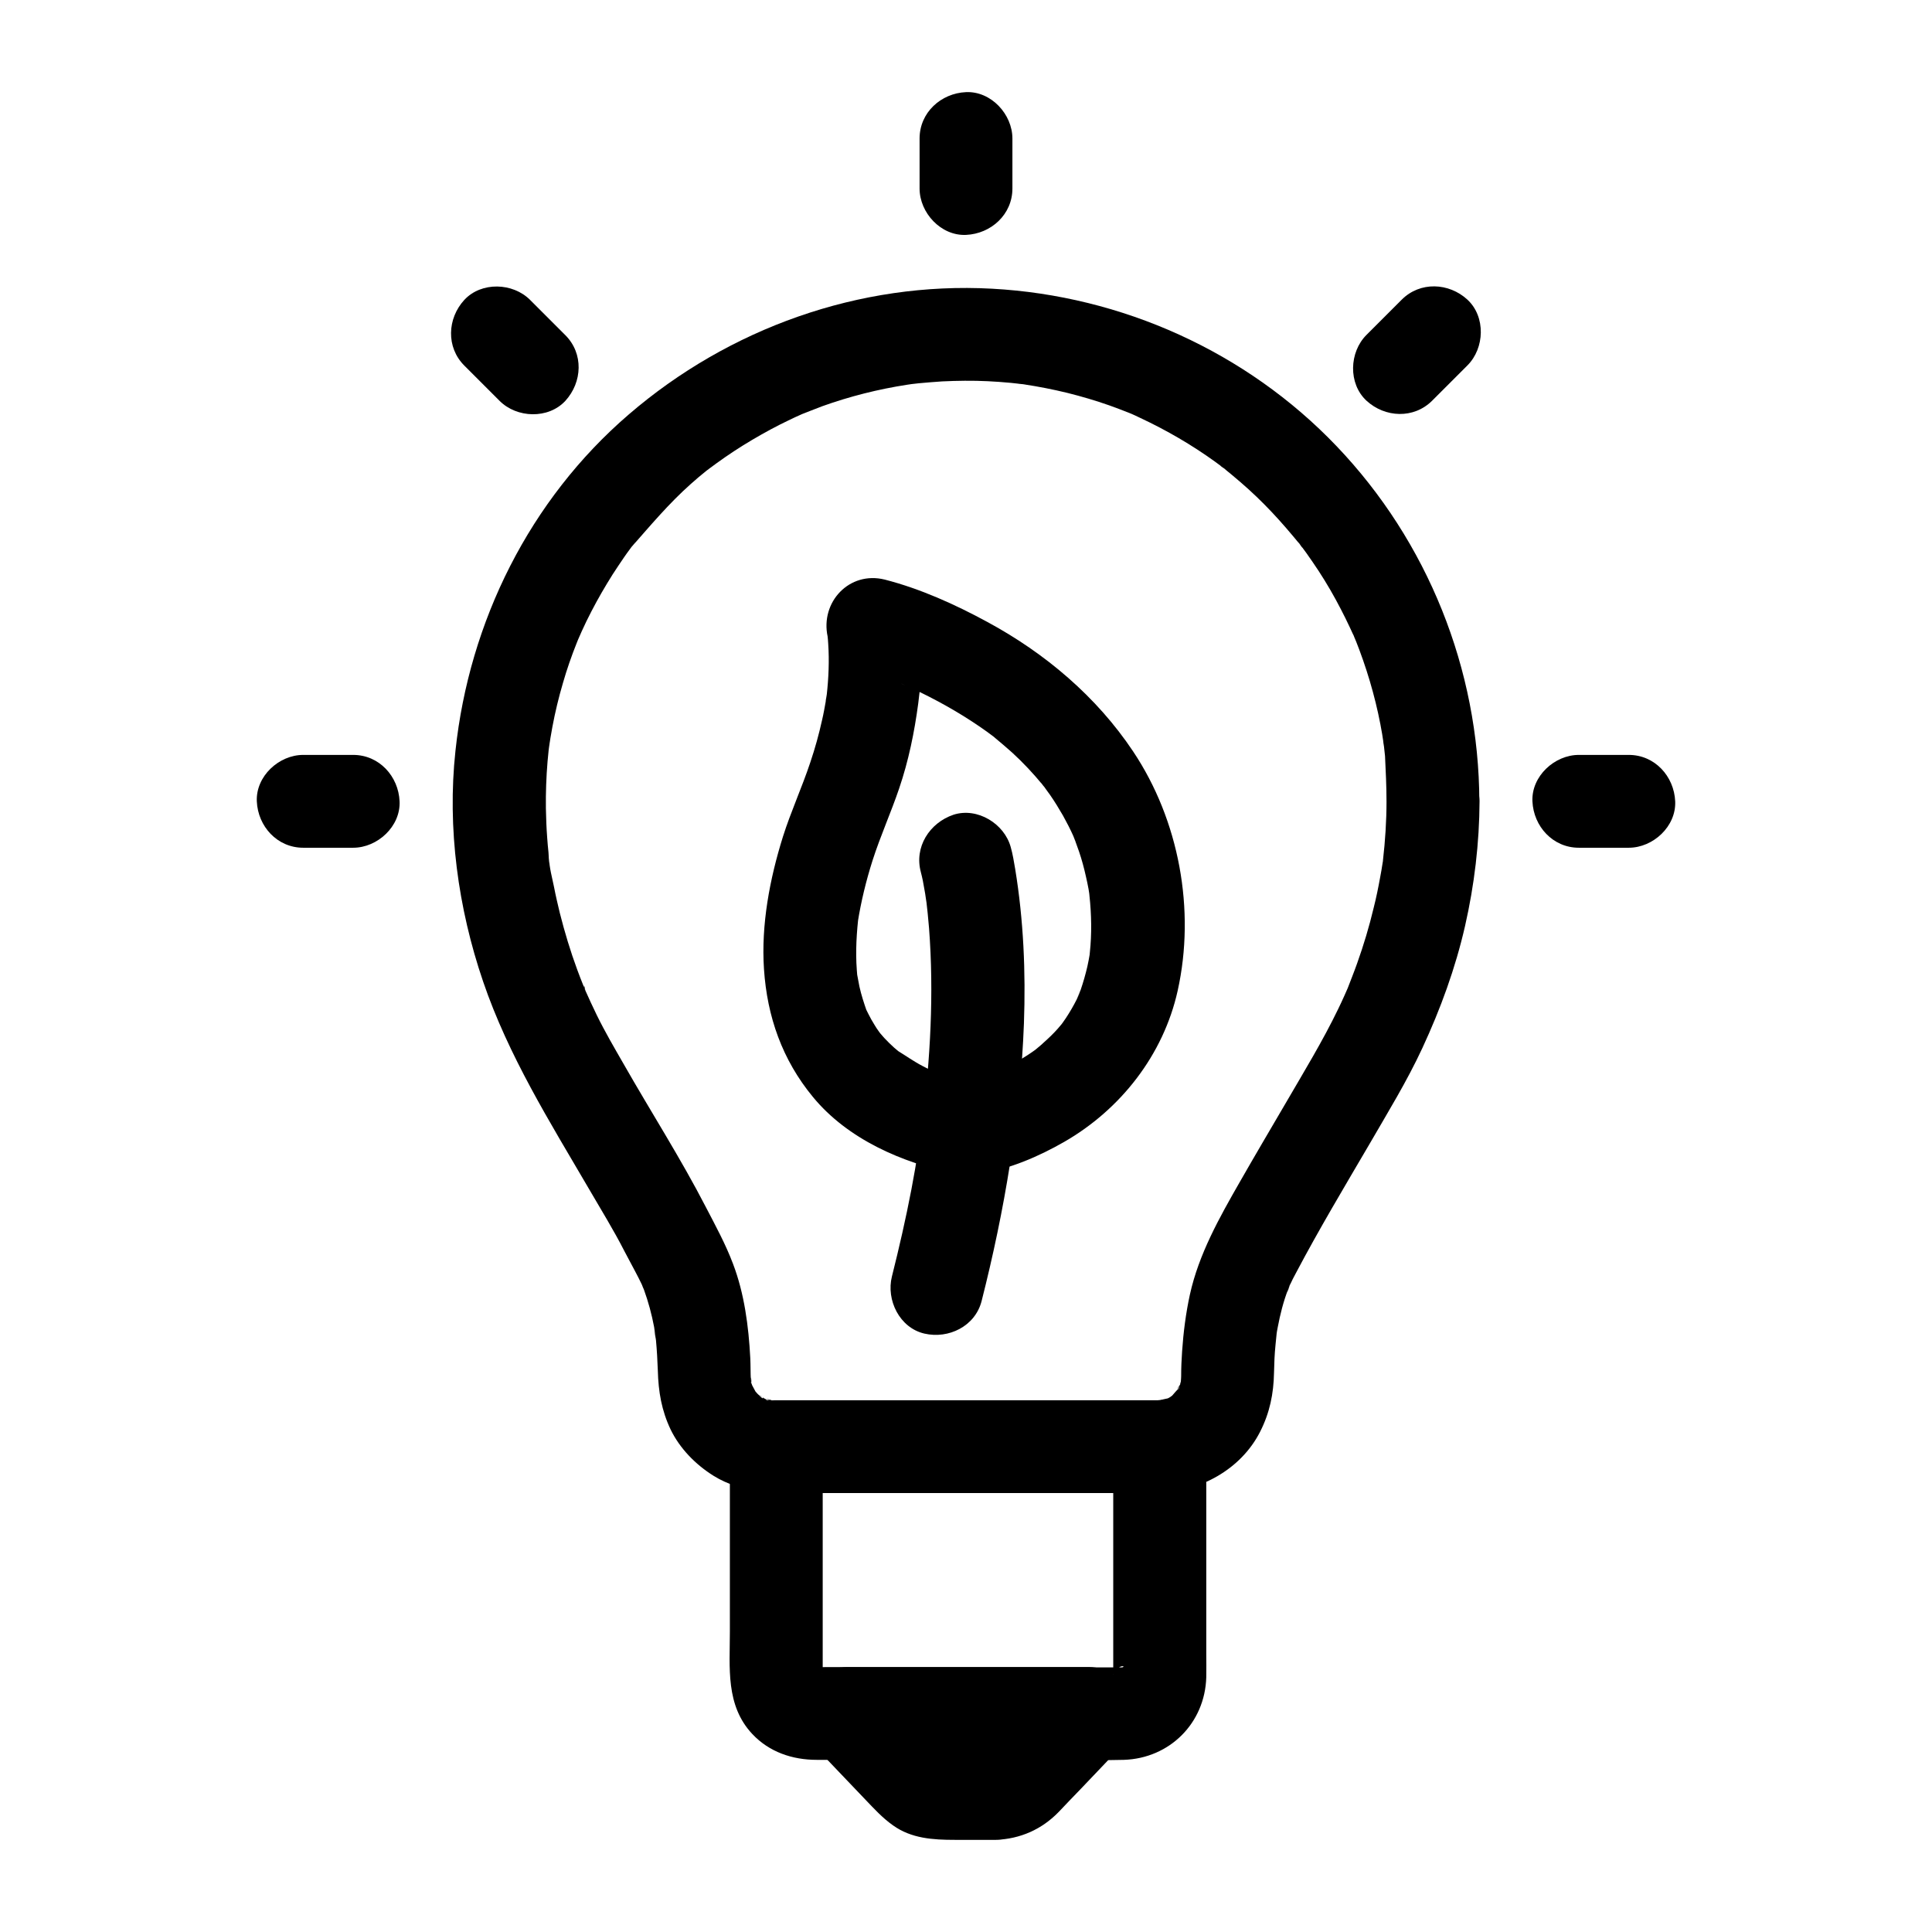
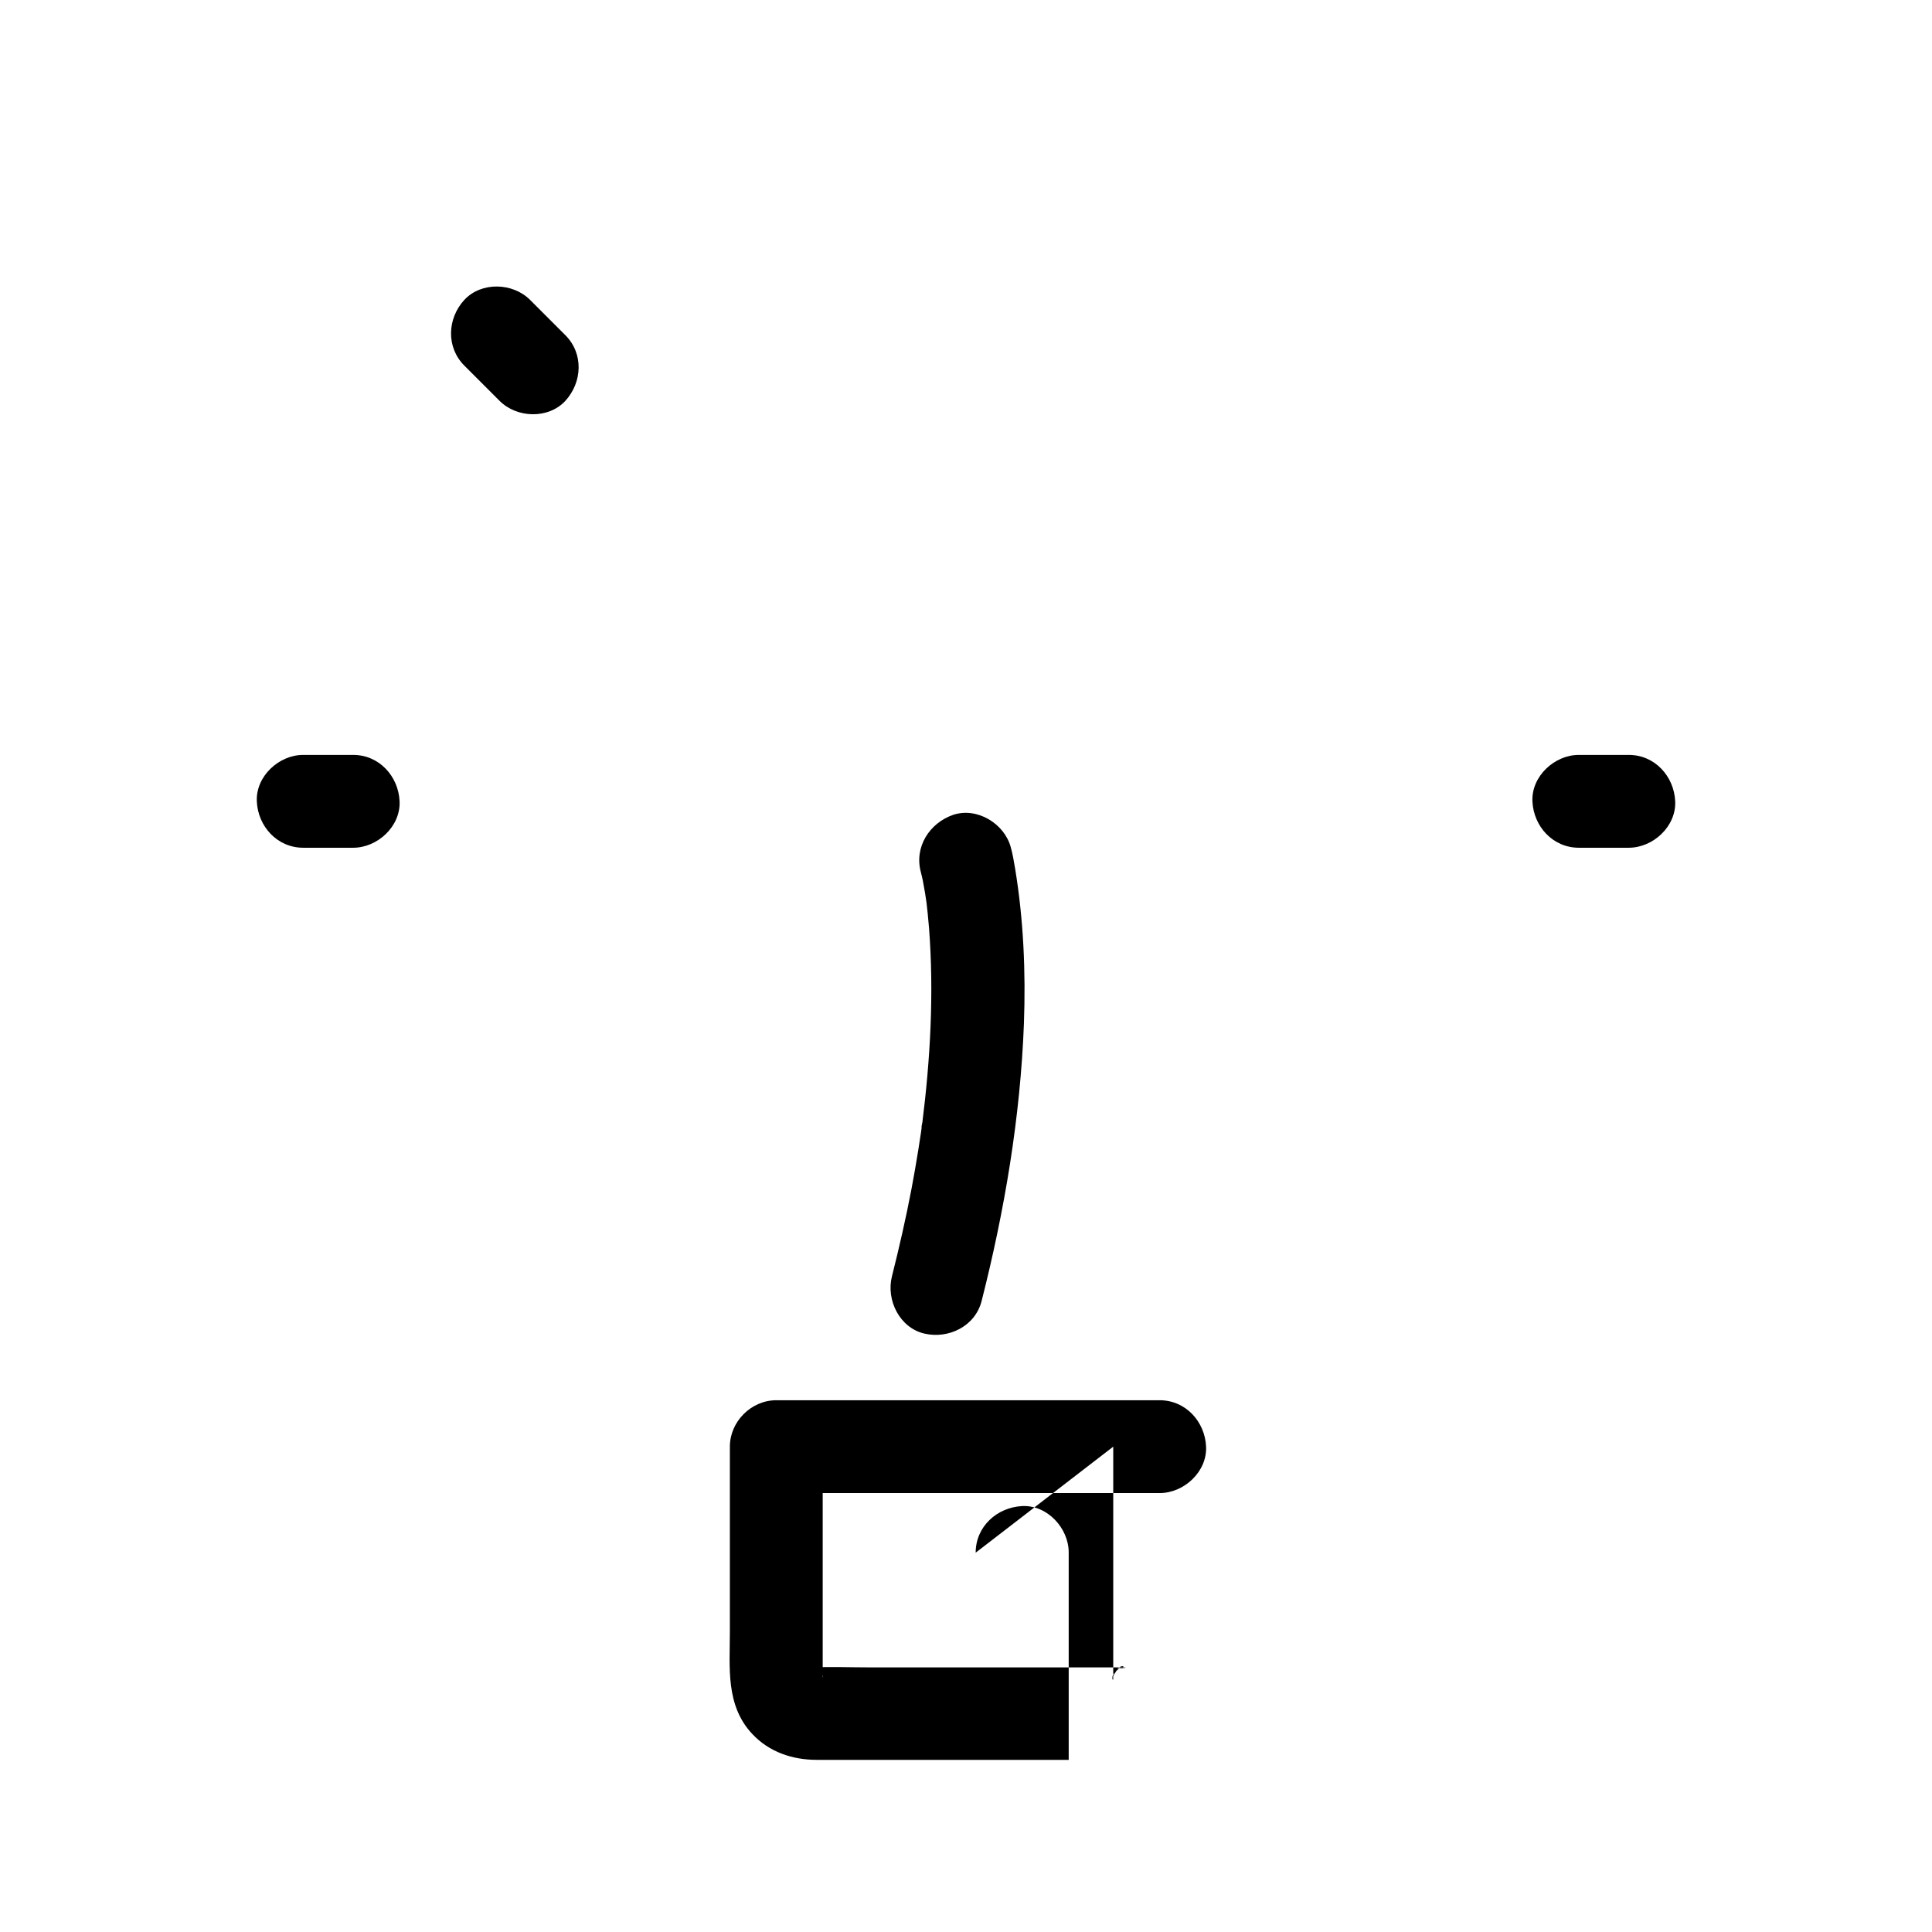
<svg xmlns="http://www.w3.org/2000/svg" fill="#000000" width="800px" height="800px" version="1.1" viewBox="144 144 512 512">
  <g>
-     <path d="m511.44 356.36c0 5.215-0.344 10.43-0.934 15.598-0.098 0.789 0.098 2.164 0.098-0.688 0 0.543-0.195 1.23-0.246 1.723-0.195 1.133-0.344 2.312-0.59 3.445-0.492 2.707-1.031 5.41-1.723 8.117-1.18 4.969-2.656 9.891-4.379 14.711-0.836 2.363-1.77 4.676-2.656 6.988-0.641 1.574 0.934-2.066 0.195-0.492-0.297 0.688-0.59 1.328-0.887 2.016-0.543 1.18-1.082 2.41-1.672 3.59-4.133 8.562-9.102 16.68-13.875 24.895-4.082 6.988-8.215 13.973-12.203 20.961-5.41 9.445-10.875 19.141-13.234 29.863-1.082 4.969-1.723 10.035-2.066 15.055-0.148 2.164-0.246 4.328-0.246 6.543 0 0.789-0.148 1.625-0.098 2.41 0-0.246 0.688-3.102 0.098-1.277-0.195 0.641-0.344 1.277-0.543 1.918-0.297 1.133-0.934 0.641 0.492-1.133-0.246 0.297-0.441 0.836-0.59 1.133-0.195 0.395-0.441 0.738-0.688 1.082-0.887 1.625 0.59-0.789 0.789-0.934-0.688 0.543-1.379 1.477-1.969 2.117-0.344 0.344-1.523 1.379 0 0.051 1.574-1.379 0.098-0.148-0.344 0.148-0.441 0.297-0.984 0.492-1.426 0.789-1.23 0.836 2.559-0.887 1.133-0.492-0.738 0.195-2.262 0.395-2.856 0.789 0.195-0.098 3.246-0.195 1.277-0.195-0.441 0-0.934 0.051-1.379 0.051h-0.098c-15.398 0.195-30.801 0-46.199 0h-53.824-1.625c-0.492 0-1.031-0.051-1.523-0.051-1.328 0-0.492-0.738 1.277 0.195-0.297-0.148-0.984-0.195-1.277-0.297-0.441-0.098-0.836-0.246-1.277-0.395-2.215-0.641 2.508 1.426 0.543 0.246-0.641-0.395-1.523-1.133-2.215-1.328 1.82 0.59 1.871 1.625 0.984 0.738-0.297-0.297-0.641-0.59-0.934-0.887-0.395-0.395-0.688-0.836-1.082-1.18-1.082-0.984 1.426 2.262 0.738 0.934-0.297-0.543-1.969-3.789-1.082-1.672 0.887 2.117-0.195-0.836-0.297-1.328-0.344-1.379 0.246-1.672 0.051 0.984 0.051-0.395-0.098-0.984-0.098-1.379-0.098-1.969-0.051-3.938-0.148-5.856-0.441-8.414-1.574-17.074-4.574-24.945-1.969-5.215-4.574-9.988-7.133-14.906-6.691-12.988-14.613-25.34-21.844-38.031-2.461-4.281-4.969-8.562-7.133-12.988-1.082-2.215-2.117-4.477-3.148-6.789-0.344-0.836-0.297-1.82 0.195 0.492-0.098-0.492-0.441-1.133-0.641-1.625-0.543-1.379-1.082-2.707-1.574-4.082-1.82-4.922-3.344-9.988-4.625-15.055-0.543-2.262-1.082-4.527-1.523-6.84-0.492-2.461-1.277-5.215-1.328-7.723 0 3.641-0.051-0.641-0.148-1.477-0.148-1.277-0.246-2.609-0.344-3.887-0.195-2.609-0.297-5.215-0.344-7.824-0.051-4.133 0.098-8.266 0.441-12.398 0.098-1.031 0.195-2.016 0.297-3.051 0.098-0.984 0.59-4.133 0-0.098 0.297-2.016 0.59-3.984 0.984-6.004 0.738-3.938 1.672-7.824 2.805-11.66 1.031-3.59 2.262-7.133 3.641-10.578 0.148-0.441 1.523-3.738 0.641-1.574-0.887 2.164 0.441-0.984 0.688-1.523 0.789-1.77 1.672-3.543 2.559-5.266 1.723-3.344 3.641-6.641 5.656-9.84 0.984-1.523 2.016-3.051 3.051-4.574 0.492-0.688 0.984-1.426 1.523-2.117 0.246-0.344 0.492-0.688 0.789-1.031 1.23-1.672 0.441-0.492-0.344 0.441 5.066-5.758 9.891-11.512 15.645-16.629 1.379-1.23 2.754-2.41 4.184-3.543 0.738-0.59 3.199-2.312 0.051-0.051 0.887-0.641 1.723-1.277 2.609-1.918 3.051-2.215 6.199-4.281 9.445-6.199 3.246-1.918 6.594-3.738 10.035-5.363 0.887-0.441 1.77-0.836 2.656-1.23 0.395-0.195 0.789-0.344 1.18-0.543 1.379-0.641-2.559 1.031-1.133 0.492 1.918-0.738 3.836-1.523 5.805-2.262 7.281-2.609 14.859-4.527 22.535-5.707 0.441-0.051 0.887-0.148 1.328-0.195 2.016-0.297-1.133 0.148-1.277 0.148 1.031-0.098 2.016-0.246 3.051-0.344 2.016-0.195 4.082-0.344 6.148-0.492 4.035-0.195 8.07-0.246 12.102-0.051 2.066 0.098 4.082 0.246 6.148 0.441 0.887 0.098 1.82 0.195 2.707 0.297 0.441 0.051 0.887 0.098 1.328 0.148-3.984-0.395-1.426-0.195-0.59-0.051 3.887 0.59 7.676 1.328 11.512 2.262 3.738 0.934 7.43 2.016 11.07 3.297 1.77 0.641 3.492 1.277 5.215 1.969 0.395 0.148 0.789 0.344 1.23 0.492 1.523 0.59-3-1.328-0.836-0.344 0.887 0.395 1.77 0.789 2.656 1.23 6.938 3.246 13.629 7.133 19.828 11.609 0.688 0.492 1.379 1.031 2.066 1.523 0.344 0.246 0.688 0.543 1.031 0.789-2.805-1.969-1.574-1.23-0.984-0.738 1.574 1.277 3.148 2.559 4.723 3.938 2.856 2.461 5.559 5.066 8.117 7.773 2.656 2.805 5.164 5.758 7.625 8.758 0.492 0.59 1.23 1.82-0.738-0.984 0.246 0.344 0.543 0.688 0.789 1.031 0.492 0.688 1.031 1.379 1.523 2.066 1.133 1.574 2.215 3.199 3.297 4.82 2.117 3.246 4.082 6.641 5.856 10.086 0.789 1.523 1.574 3.102 2.312 4.676 0.395 0.887 0.836 1.77 1.23 2.656 0.344 0.789 0.934 2.508-0.344-0.836 0.195 0.492 0.395 0.984 0.641 1.523 2.902 7.281 5.164 14.809 6.641 22.484 0.344 1.77 0.641 3.543 0.887 5.312 0.051 0.441 0.098 0.887 0.195 1.328-0.641-3.641-0.246-1.82-0.148-0.934 0.098 0.887 0.195 1.82 0.297 2.707 0.191 3.981 0.391 7.965 0.391 12 0 6.445 5.656 12.594 12.301 12.301 6.641-0.297 12.301-5.41 12.301-12.301-0.098-34.934-13.676-68.832-37.836-94.121-23.863-24.992-56.875-39.852-91.316-41.723-35.078-1.918-69.715 10.48-96.234 33.309-26.273 22.582-42.312 54.906-45.953 89.152-2.215 20.469 0.688 41.723 7.332 61.156 6.691 19.633 17.613 37.098 27.996 54.859 3.199 5.512 6.594 10.973 9.496 16.68 0.934 1.82 1.969 3.641 2.902 5.461 0.543 0.984 1.031 2.016 1.523 3 0.297 0.59 0.543 1.18 0.789 1.77 0.59 1.328-1.277-3.297-0.641-1.477 0.148 0.441 0.344 0.887 0.543 1.328 1.18 3.246 2.066 6.543 2.707 9.938 0.148 0.887 0.195 1.82 0.441 2.707-1.031-3.836-0.051-0.297 0.051 0.789 0.246 2.656 0.395 5.363 0.492 8.07 0.148 5.559 0.984 10.527 3.394 15.598 2.461 5.066 6.641 9.297 11.367 12.25 7.625 4.723 15.891 4.477 24.402 4.477h29.125 60.223 4.082c11.02-0.195 21.941-6.148 27.012-16.137 2.559-5.019 3.59-10.086 3.691-15.695 0.051-2.461 0.148-4.922 0.395-7.332 0.098-1.133 0.246-2.312 0.344-3.445 0.195-1.77-0.543 3.246-0.098 0.789 0.098-0.688 0.195-1.328 0.344-2.016 0.641-3.394 1.477-6.742 2.707-9.938 0.195-0.59 0.492-1.18 0.688-1.77-1.379 4.184-0.738 1.723-0.246 0.688 0.543-1.18 1.082-2.312 1.723-3.445 6.102-11.562 12.793-22.73 19.387-33.996 4.871-8.414 9.988-16.727 14.07-25.535 4.82-10.383 8.758-21.156 11.316-32.375 2.461-10.824 3.789-21.941 3.836-33.062 0-6.445-5.656-12.594-12.301-12.301-6.746 0.34-12.355 5.457-12.355 12.348z" />
-     <path d="m439.02 527.38v47.184 10.773 2.707 0.492c0.051 1.523-0.688-0.051 0.246-1.23-0.098 0.098-0.344 1.277-0.344 1.277 0-0.148 1.133-2.805 0.395-1.18s0.59-0.789 0.789-0.984c-1.277 1.379 0.836-0.641 1.031-0.688 0 0-1.031 0.59-1.082 0.688 0.887-1.328 2.559-0.789 1.133-0.492-2.016 0.395 2.805 0 0.492-0.051h-1.574-8.07-57.418c-5.066 0-10.184-0.195-15.301 0-2.117 0.051 2.117 0.395 0.836 0.148-0.492-0.098-2.016-0.59-0.051 0.098 1.82 0.59 0.59 0.148 0.051-0.148-1.277-0.738 2.066 1.77 1.031 0.738-0.984-0.984 1.477 2.508 0.543 0.738-0.688-1.328 0.441 0.098 0.395 1.18 0-0.148-0.344-1.277-0.344-1.277 0.195 0.195 0.148 3.297 0.246 1.23v-0.492-7.379-52.055-1.277c-4.082 4.082-8.215 8.215-12.301 12.301h34.34 54.711 12.547c6.445 0 12.594-5.656 12.301-12.301-0.297-6.641-5.41-12.301-12.301-12.301h-34.34-54.711-12.547c-6.641 0-12.301 5.656-12.301 12.301v49.051c0 9.496-1.18 19.531 5.953 27.109 4.477 4.773 10.629 6.84 17.074 6.84h7.578 59.188c4.871 0 9.742 0.148 14.613 0 12.152-0.395 21.5-9.742 21.844-21.895 0.051-2.066 0-4.133 0-6.199v-53.629-1.328c0-6.445-5.656-12.594-12.301-12.301-6.742 0.344-12.352 5.461-12.352 12.352z" />
-     <path d="m407.87 606.98h-8.609-5.019-1.133c-0.395 0-1.82-0.098 0.098 0.098 1.82 0.195 0.59 0.051 0.195-0.098 0.543 0.246 1.031 0.492 1.574 0.688-0.195-0.098-0.441-0.246-0.641-0.344-1.477-1.426 1.625 1.723 0.051 0-0.195-0.246-0.441-0.441-0.641-0.688-0.934-0.984-1.871-1.969-2.856-2.953-2.707-2.856-5.461-5.707-8.168-8.562-1.82-1.918-3.641-3.836-5.512-5.758-2.902 6.988-5.805 14.023-8.707 21.008h56.137 7.871c-2.902-6.988-5.805-14.023-8.707-21.008-3.297 3.492-6.641 6.938-9.938 10.43-1.969 2.066-3.938 4.082-5.856 6.148-0.441 0.441-0.887 0.934-1.328 1.379-1.328 1.477 0.148-0.344 0.688-0.395-0.297 0.195-0.641 0.395-0.984 0.543-0.836 0.441-0.441 0.246 1.23-0.543-2.207 0.891 2.812-0.043 0.254 0.055-6.445 0.246-12.594 5.512-12.301 12.301 0.297 6.445 5.41 12.547 12.301 12.301 6.496-0.246 12.203-2.754 16.727-7.43 1.871-1.969 3.738-3.938 5.656-5.902 3.641-3.836 7.281-7.625 10.922-11.465 3.445-3.59 4.477-8.809 2.559-13.43-1.871-4.477-6.297-7.578-11.219-7.578h-56.137-7.871c-4.922 0-9.348 3.102-11.219 7.578-1.918 4.574-0.934 9.84 2.559 13.43 4.477 4.676 8.906 9.348 13.383 14.023 2.41 2.508 4.574 4.922 7.43 6.938 4.871 3.492 10.629 3.836 16.383 3.836h10.922c6.445 0 12.594-5.656 12.301-12.301-0.391-6.644-5.457-12.301-12.395-12.301z" />
+     <path d="m439.02 527.38v47.184 10.773 2.707 0.492c0.051 1.523-0.688-0.051 0.246-1.23-0.098 0.098-0.344 1.277-0.344 1.277 0-0.148 1.133-2.805 0.395-1.18s0.59-0.789 0.789-0.984c-1.277 1.379 0.836-0.641 1.031-0.688 0 0-1.031 0.59-1.082 0.688 0.887-1.328 2.559-0.789 1.133-0.492-2.016 0.395 2.805 0 0.492-0.051h-1.574-8.07-57.418c-5.066 0-10.184-0.195-15.301 0-2.117 0.051 2.117 0.395 0.836 0.148-0.492-0.098-2.016-0.59-0.051 0.098 1.82 0.59 0.59 0.148 0.051-0.148-1.277-0.738 2.066 1.77 1.031 0.738-0.984-0.984 1.477 2.508 0.543 0.738-0.688-1.328 0.441 0.098 0.395 1.18 0-0.148-0.344-1.277-0.344-1.277 0.195 0.195 0.148 3.297 0.246 1.23v-0.492-7.379-52.055-1.277c-4.082 4.082-8.215 8.215-12.301 12.301h34.34 54.711 12.547c6.445 0 12.594-5.656 12.301-12.301-0.297-6.641-5.41-12.301-12.301-12.301h-34.34-54.711-12.547c-6.641 0-12.301 5.656-12.301 12.301v49.051c0 9.496-1.18 19.531 5.953 27.109 4.477 4.773 10.629 6.84 17.074 6.84h7.578 59.188v-53.629-1.328c0-6.445-5.656-12.594-12.301-12.301-6.742 0.344-12.352 5.461-12.352 12.352z" />
    <path d="m224.36 368.66h13.234c6.445 0 12.594-5.656 12.301-12.301-0.297-6.641-5.41-12.301-12.301-12.301h-13.234c-6.445 0-12.594 5.656-12.301 12.301 0.293 6.644 5.41 12.301 12.301 12.301z" />
    <path d="m562.41 368.66h13.234c6.445 0 12.594-5.656 12.301-12.301-0.297-6.641-5.41-12.301-12.301-12.301h-13.234c-6.445 0-12.594 5.656-12.301 12.301 0.297 6.644 5.414 12.301 12.301 12.301z" />
-     <path d="m403.74 455c7.723-1.133 15.547-4.527 22.238-8.363 15.008-8.609 26.32-23.074 30.109-40.051 4.773-21.453 0.395-45.215-11.809-63.469-9.691-14.516-23.32-26.027-38.621-34.293-8.512-4.625-17.762-8.809-27.16-11.219-9.398-2.363-17.172 5.953-15.152 15.152 0.098 0.395 0.148 0.836 0.195 1.23 0.246 1.379-0.492-4.184-0.246-1.625 0.098 0.789 0.148 1.523 0.195 2.312 0.297 4.477 0.098 9.004-0.395 13.48-0.098 0.984-0.641 3.59 0.051-0.395-0.098 0.688-0.195 1.328-0.297 2.016-0.297 1.672-0.59 3.344-0.984 5.019-0.836 3.789-1.871 7.527-3.102 11.168-2.215 6.691-5.164 13.086-7.281 19.777-3.492 11.168-5.805 23.32-5.019 35.078 0.836 12.645 4.871 24.059 12.941 33.852 9.25 11.266 23.762 17.516 37.688 20.367 6.297 1.277 13.578-1.82 15.152-8.609 1.379-6.148-1.871-13.727-8.609-15.152-3.199-0.641-6.348-1.426-9.445-2.461-1.379-0.441-2.707-1.133-4.082-1.477-0.148-0.051 2.609 1.18 1.477 0.641-0.297-0.148-0.59-0.246-0.887-0.395-0.738-0.344-1.523-0.688-2.215-1.082-2.363-1.23-4.477-2.754-6.742-4.133-0.641-0.395 2.41 2.016 0.738 0.543-0.492-0.395-0.984-0.836-1.477-1.23-0.934-0.836-1.82-1.723-2.656-2.609-0.344-0.395-0.688-0.789-1.031-1.18-0.344-0.395-1.82-2.262-0.344-0.395 1.426 1.82 0.195 0.246-0.098-0.195-0.395-0.543-0.789-1.133-1.133-1.723-0.59-0.934-1.133-1.918-1.625-2.902-0.246-0.441-0.441-0.934-0.688-1.379-0.098-0.246-0.195-0.492-0.297-0.688-0.543-1.133 1.23 3.246 0.543 1.277-0.738-2.117-1.426-4.231-1.918-6.445-0.246-1.133-0.395-2.262-0.641-3.394-0.195-1.082 0.195 2.016 0.246 1.969 0.051-0.098-0.098-0.887-0.148-1.082-0.051-0.641-0.098-1.277-0.148-1.871-0.195-2.508-0.195-5.019-0.098-7.527 0.051-1.23 0.148-2.508 0.246-3.738 0.051-0.688 0.148-1.379 0.195-2.016 0.195-1.918-0.492 3.199-0.098 0.641 0.887-5.559 2.215-11.02 3.938-16.434 2.066-6.445 4.871-12.645 7.035-19.039 2.508-7.379 4.035-14.859 5.066-22.582 1.031-7.922 1.328-16.285-0.441-24.156l-15.152 15.152c1.871 0.492 3.691 1.082 5.512 1.723 2.016 0.688 3.984 1.426 5.953 2.215 1.082 0.441 3.738 1.672-0.836-0.344 0.543 0.246 1.082 0.441 1.574 0.688 1.379 0.59 2.707 1.23 4.035 1.871 6.148 3 12.055 6.445 17.613 10.43 0.641 0.492 1.277 0.934 1.918 1.426 1.672 1.23-2.559-2.066-0.934-0.738 0.395 0.297 0.789 0.59 1.133 0.934 1.523 1.277 3.051 2.559 4.527 3.887 2.902 2.656 5.609 5.559 8.117 8.609 0.344 0.395 0.641 0.836 0.984 1.23-2.609-3.148-1.18-1.574-0.641-0.789 0.543 0.738 1.031 1.426 1.574 2.164 1.23 1.77 2.363 3.641 3.445 5.512 0.984 1.77 1.918 3.59 2.754 5.461 0.395 0.836 1.082 2.902-0.344-0.836 0.195 0.543 0.441 1.082 0.641 1.574 0.395 1.082 0.789 2.164 1.18 3.297 0.738 2.164 1.328 4.379 1.82 6.594 0.246 1.082 0.492 2.215 0.688 3.297 0.098 0.641 0.195 1.23 0.297 1.871 0.344 2.164-0.395-3.445-0.051-0.098 0.543 5.019 0.641 10.137 0.098 15.152-0.344 3.297 0.492-2.856 0 0.246-0.195 1.133-0.395 2.262-0.641 3.344-0.492 2.117-1.082 4.184-1.77 6.199-0.395 1.133-2.117 4.527-0.051 0.395-0.344 0.738-0.688 1.477-1.031 2.215-0.836 1.672-1.82 3.344-2.856 4.922-0.492 0.738-1.031 1.477-1.574 2.215-1.133 1.574 1.871-2.363 0.984-1.277-0.246 0.297-0.441 0.59-0.688 0.836-1.082 1.328-2.262 2.559-3.543 3.738-1.133 1.082-2.312 2.117-3.543 3.102-1.672 1.379 3-2.215 0.441-0.344-0.738 0.543-1.477 1.031-2.215 1.523-2.559 1.672-5.266 3.148-8.07 4.43-0.195 0.098-0.395 0.195-0.59 0.246-2.066 0.984 3.102-1.23 1.477-0.641-0.641 0.246-1.277 0.543-1.969 0.789-1.082 0.395-2.164 0.789-3.297 1.133-2.215 0.688-4.477 1.328-6.789 1.672-2.856 0.441-5.953 3.297-7.332 5.656-1.523 2.656-2.215 6.543-1.23 9.496s2.805 5.856 5.656 7.332c3.207 1.672 6.109 1.82 9.555 1.277z" />
    <path d="m388.04 375.15c0.395 1.477 0.688 3 0.934 4.527 0.148 0.836 0.297 1.625 0.395 2.461 0.051 0.441 0.148 0.887 0.195 1.277 0.395 2.754-0.441-3.445-0.148-1.277 0.297 2.609 0.59 5.215 0.789 7.824 1.328 17.32 0.344 34.734-1.82 51.906-0.098 0.789-0.492 2.215 0.148-0.984-0.195 1.031-0.297 2.066-0.441 3.102-0.246 1.574-0.492 3.199-0.738 4.773-0.543 3.492-1.18 6.938-1.82 10.43-1.477 7.723-3.246 15.449-5.164 23.074-1.574 6.25 2.016 13.629 8.609 15.152 6.394 1.477 13.43-1.918 15.152-8.609 6.102-24.008 10.281-48.758 11.219-73.555 0.492-13.676-0.098-27.406-2.312-40.934-0.344-1.969-0.641-3.938-1.18-5.805-1.672-6.199-8.809-10.629-15.152-8.609-6.402 2.16-10.484 8.605-8.664 15.246z" />
-     <path d="m412.3 193.95v-13.234c0-6.445-5.656-12.594-12.301-12.301-6.641 0.297-12.301 5.41-12.301 12.301v13.234c0 6.445 5.656 12.594 12.301 12.301 6.644-0.297 12.301-5.414 12.301-12.301z" />
-     <path d="m523.54 250.18c3.102-3.102 6.25-6.25 9.348-9.348 4.574-4.574 4.871-12.891 0-17.418-4.922-4.527-12.547-4.871-17.418 0l-9.348 9.348c-4.574 4.574-4.871 12.891 0 17.418 4.922 4.527 12.547 4.871 17.418 0z" />
    <path d="m293.82 232.82c-3.102-3.102-6.25-6.25-9.348-9.348-4.574-4.574-12.891-4.871-17.418 0-4.527 4.922-4.871 12.547 0 17.418l9.348 9.348c4.574 4.574 12.891 4.871 17.418 0 4.527-4.969 4.871-12.547 0-17.418z" />
  </g>
</svg>